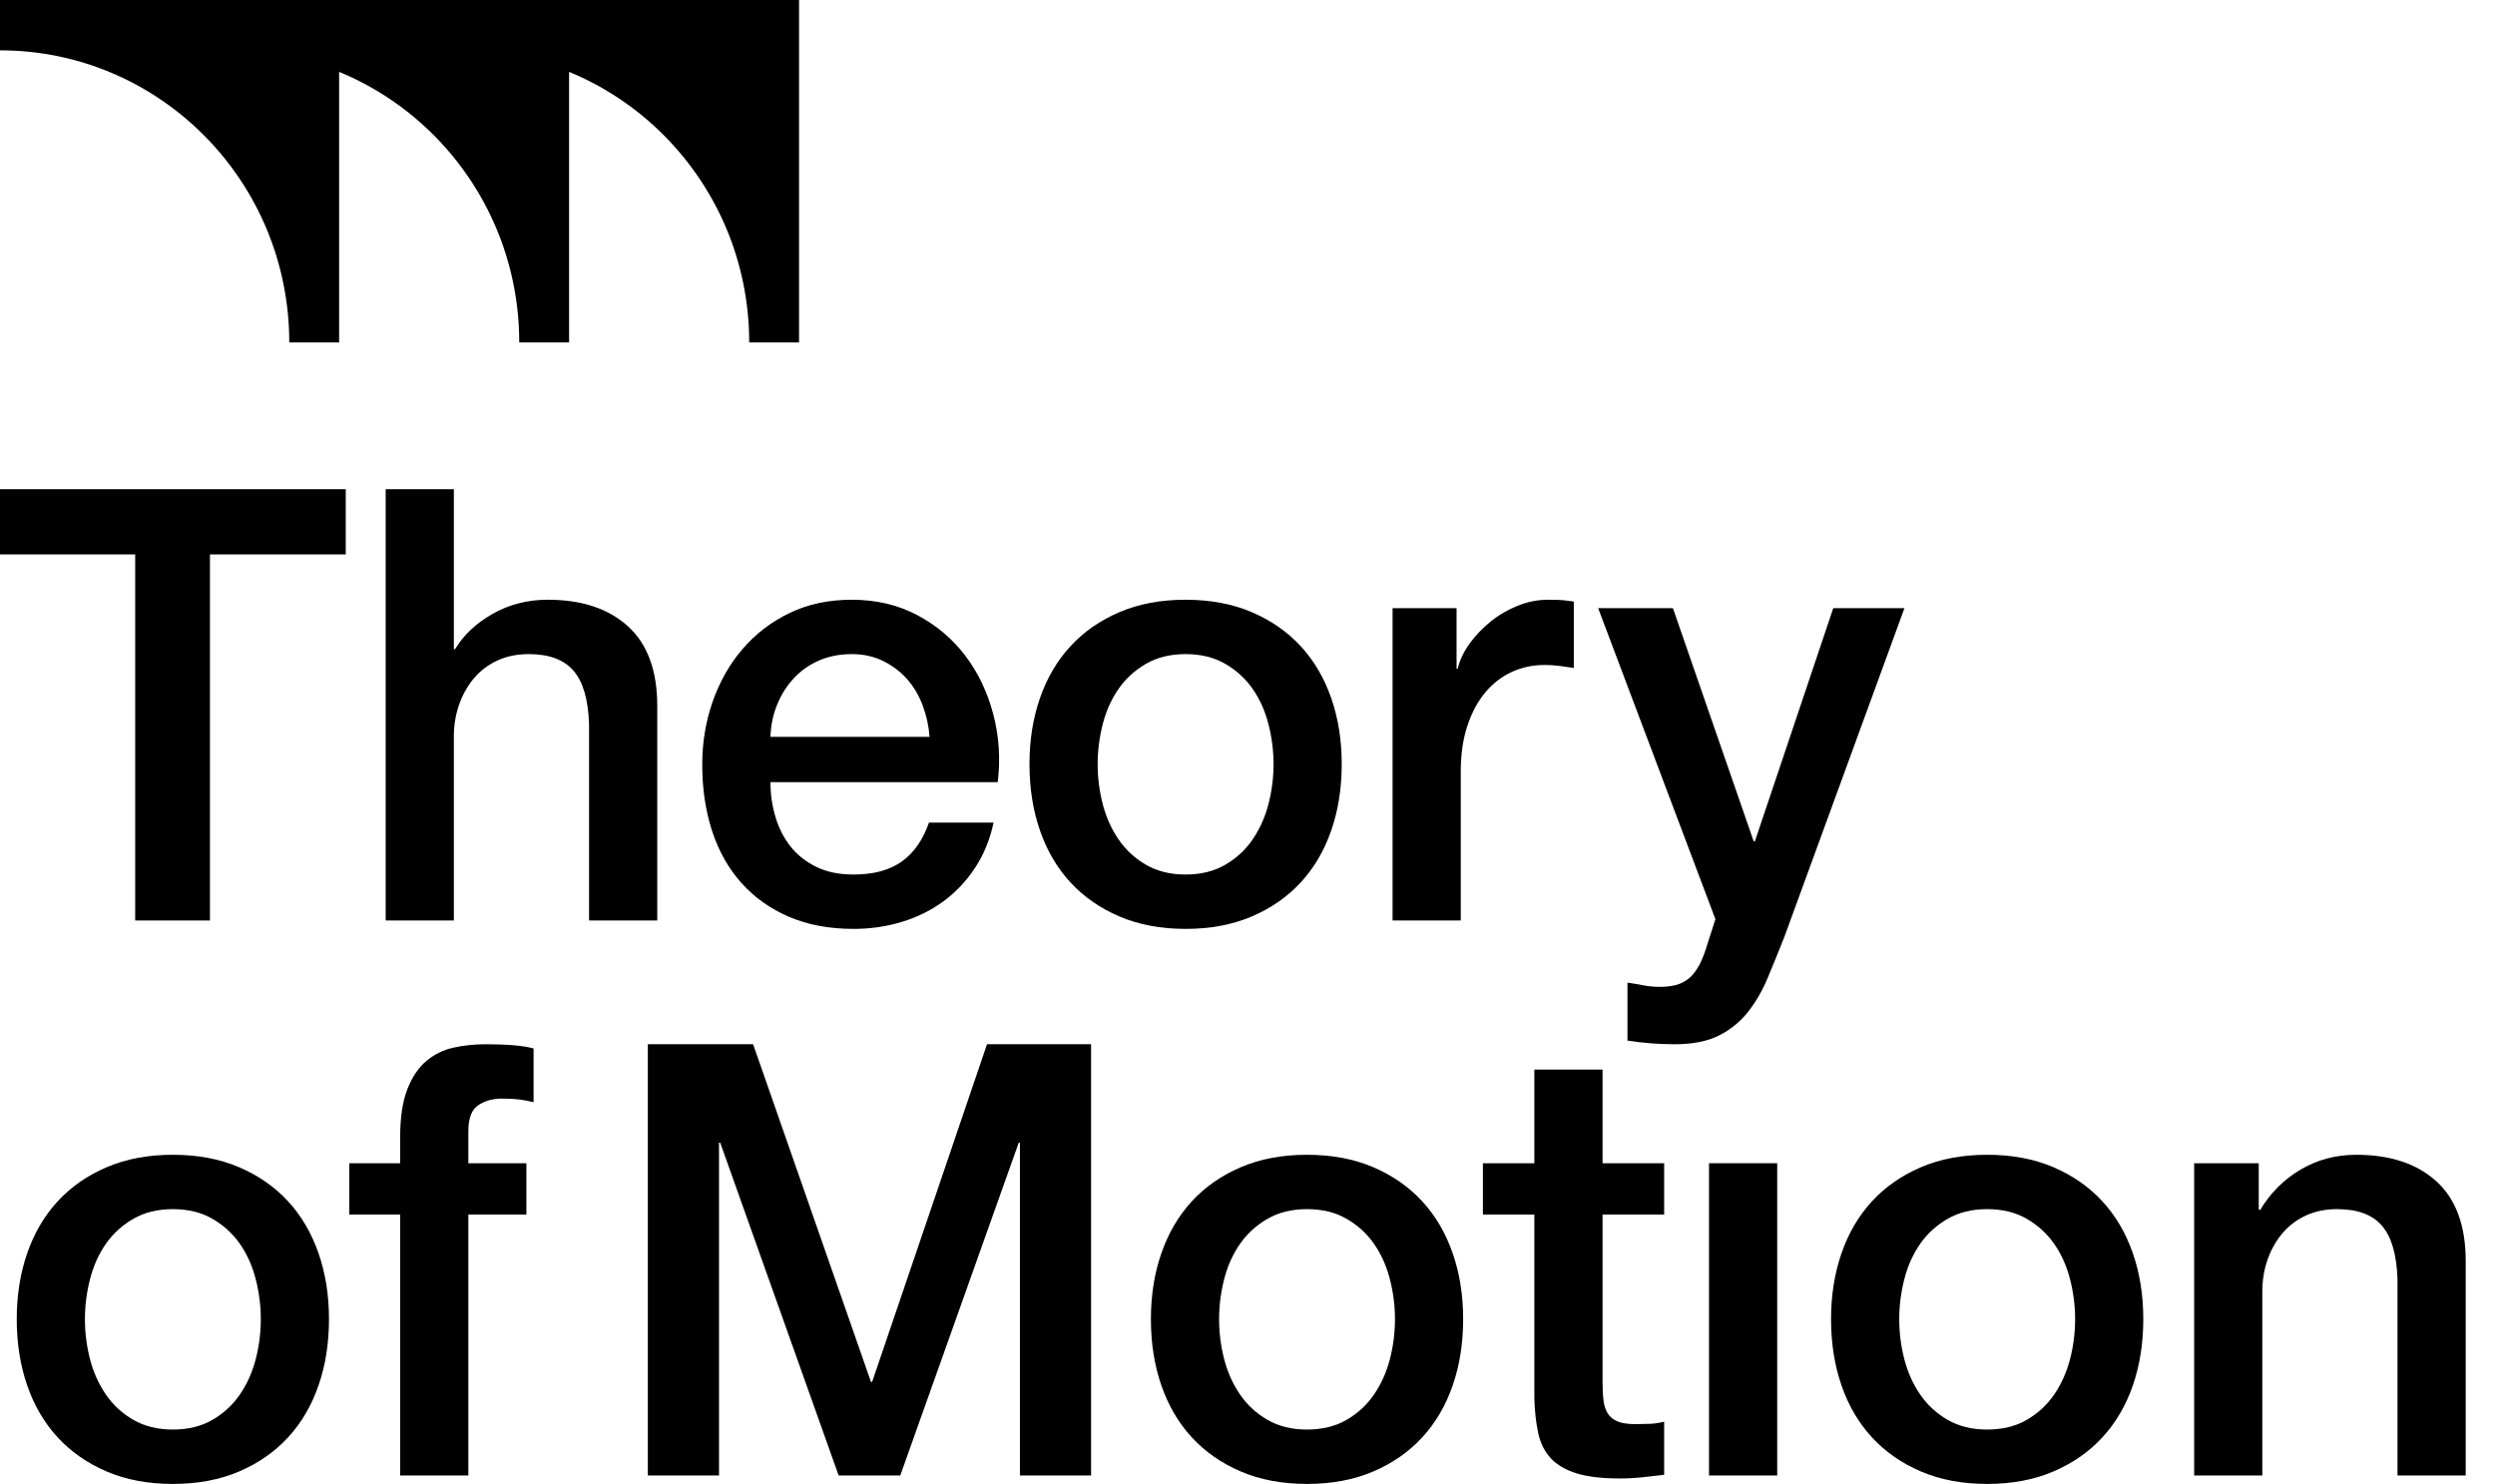
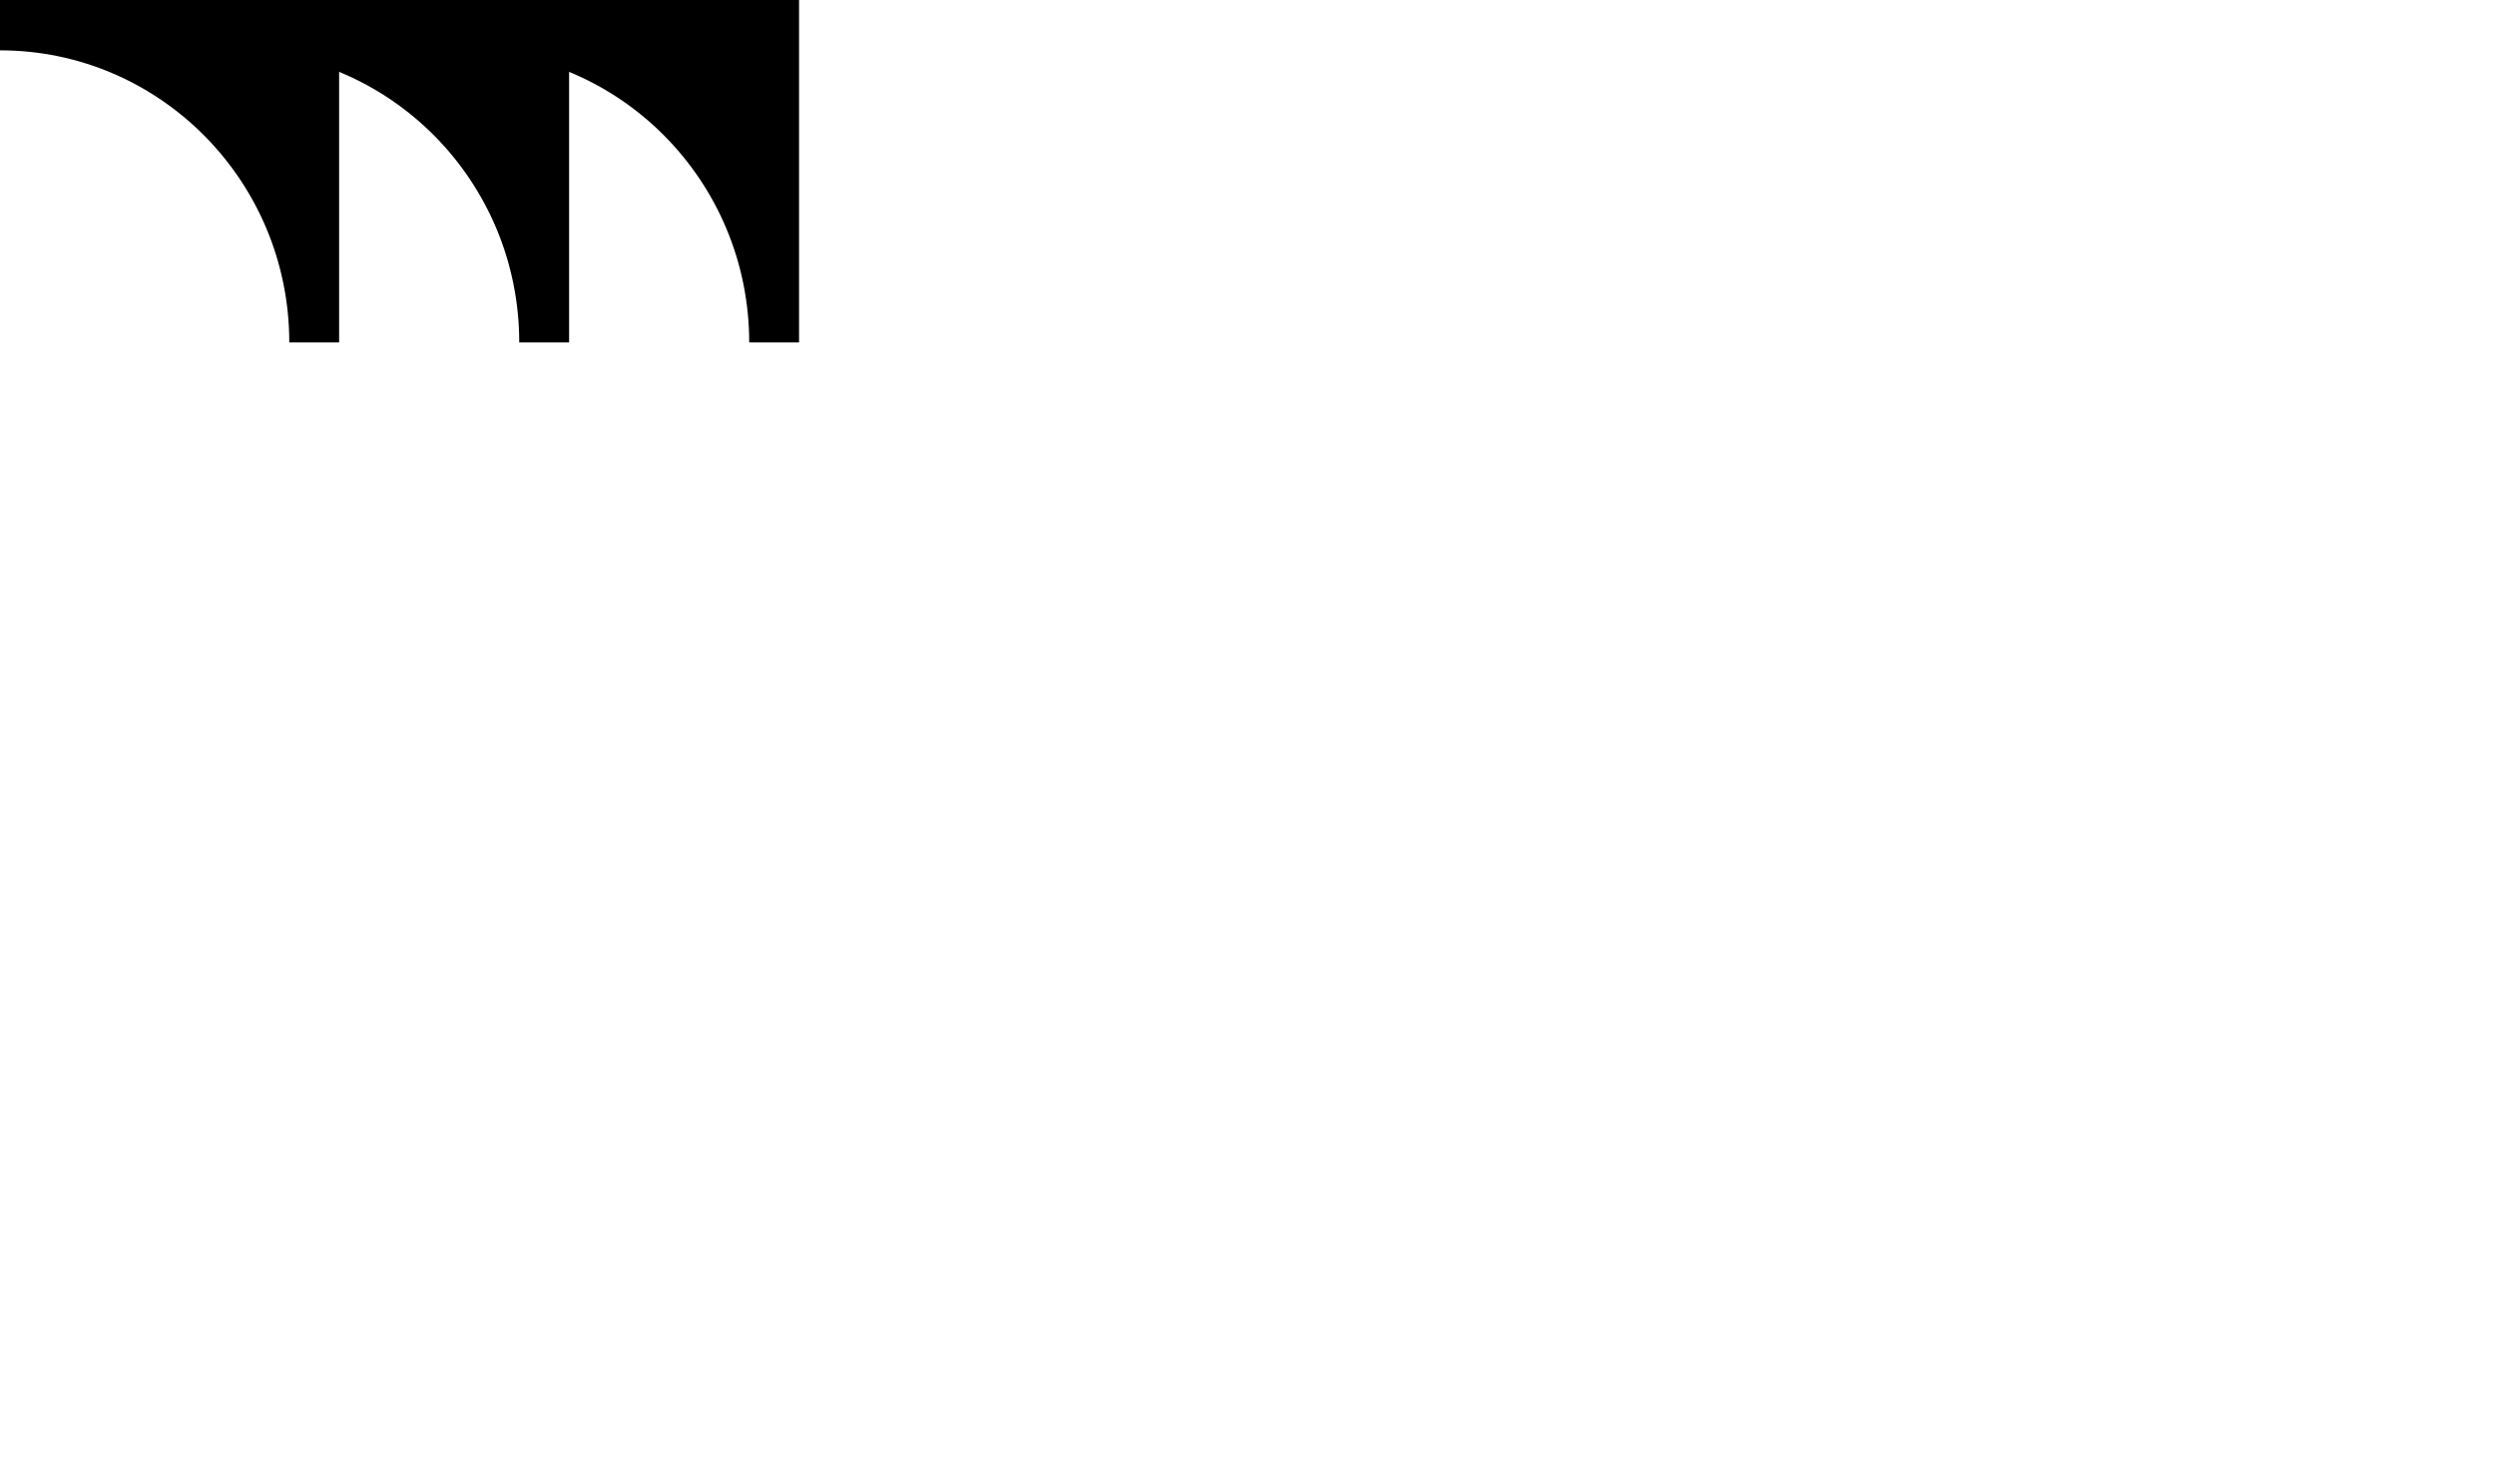
<svg xmlns="http://www.w3.org/2000/svg" width="153" height="91" viewBox="0 0 153 91" fill="none">
  <g clip-path="url(#clip0_4285_63)">
    <path d="M45.943 21H49V0H28.204V3.087C38 3.087 45.943 11.108 45.943 21Z" fill="black" />
    <path d="M31.841 21H34.898V3.45707e-05H14.102V3.087C23.897 3.087 31.841 11.108 31.841 21Z" fill="black" />
    <path d="M17.739 21H20.796V0H0V3.087C9.795 3.087 17.739 11.108 17.739 21Z" fill="black" />
  </g>
  <g clip-path="url(#clip1_4285_63)">
-     <path d="M0 30H21.203V34H12.875V56.445H8.29V34H0V30Z" fill="black" />
    <path d="M23.651 30H27.832V39.813H27.905C28.419 38.952 29.183 38.228 30.198 37.65C31.213 37.068 32.344 36.778 33.592 36.778C35.67 36.778 37.309 37.321 38.508 38.406C39.705 39.494 40.305 41.125 40.305 43.298V56.445H36.122V44.407C36.073 42.903 35.757 41.809 35.169 41.131C34.582 40.45 33.666 40.112 32.418 40.112C31.709 40.112 31.073 40.242 30.51 40.501C29.947 40.76 29.471 41.119 29.08 41.574C28.689 42.032 28.383 42.568 28.162 43.186C27.943 43.804 27.832 44.458 27.832 45.148V56.445H23.651L23.651 30Z" fill="black" />
    <path d="M47.246 47.963C47.246 48.705 47.349 49.419 47.558 50.112C47.765 50.803 48.077 51.408 48.492 51.927C48.909 52.445 49.434 52.858 50.07 53.166C50.706 53.476 51.464 53.63 52.345 53.63C53.567 53.63 54.551 53.364 55.297 52.834C56.043 52.303 56.6 51.505 56.966 50.444H60.929C60.708 51.481 60.329 52.406 59.791 53.223C59.252 54.036 58.605 54.721 57.846 55.278C57.088 55.833 56.239 56.252 55.297 56.535C54.355 56.821 53.372 56.963 52.345 56.963C50.852 56.963 49.532 56.716 48.383 56.222C47.232 55.727 46.261 55.037 45.467 54.148C44.671 53.259 44.073 52.198 43.669 50.962C43.265 49.73 43.063 48.37 43.063 46.887C43.063 45.531 43.277 44.241 43.705 43.017C44.134 41.797 44.744 40.721 45.54 39.795C46.334 38.87 47.294 38.135 48.419 37.592C49.544 37.05 50.816 36.778 52.234 36.778C53.725 36.778 55.064 37.092 56.251 37.722C57.437 38.352 58.421 39.187 59.205 40.223C59.987 41.26 60.556 42.451 60.909 43.795C61.264 45.142 61.356 46.532 61.185 47.963L47.246 47.963ZM57.003 45.184C56.954 44.518 56.813 43.876 56.581 43.258C56.349 42.644 56.031 42.104 55.627 41.649C55.224 41.191 54.734 40.82 54.16 40.537C53.585 40.254 52.943 40.112 52.234 40.112C51.501 40.112 50.834 40.242 50.236 40.501C49.636 40.76 49.122 41.119 48.695 41.574C48.267 42.032 47.923 42.568 47.667 43.186C47.41 43.804 47.27 44.47 47.246 45.184L57.003 45.184Z" fill="black" />
    <path d="M72.704 56.963C71.188 56.963 69.837 56.71 68.65 56.203C67.465 55.697 66.462 55.001 65.642 54.112C64.823 53.223 64.199 52.162 63.772 50.926C63.344 49.69 63.13 48.334 63.13 46.851C63.13 45.395 63.344 44.048 63.772 42.815C64.199 41.58 64.823 40.519 65.642 39.63C66.462 38.74 67.465 38.044 68.65 37.538C69.837 37.032 71.188 36.778 72.704 36.778C74.221 36.778 75.571 37.032 76.758 37.538C77.943 38.044 78.946 38.74 79.766 39.63C80.585 40.519 81.207 41.58 81.636 42.815C82.064 44.048 82.278 45.395 82.278 46.851C82.278 48.334 82.064 49.69 81.636 50.926C81.207 52.162 80.585 53.223 79.766 54.112C78.946 55.001 77.943 55.697 76.758 56.203C75.571 56.71 74.221 56.963 72.704 56.963ZM72.704 53.63C73.634 53.63 74.44 53.431 75.125 53.036C75.81 52.641 76.373 52.123 76.813 51.481C77.252 50.839 77.576 50.118 77.785 49.314C77.992 48.512 78.097 47.692 78.097 46.851C78.097 46.037 77.992 45.221 77.785 44.407C77.576 43.593 77.252 42.87 76.813 42.24C76.373 41.61 75.81 41.097 75.125 40.703C74.44 40.308 73.634 40.112 72.704 40.112C71.774 40.112 70.968 40.308 70.283 40.703C69.598 41.097 69.035 41.61 68.596 42.24C68.156 42.87 67.831 43.593 67.623 44.407C67.416 45.221 67.311 46.037 67.311 46.851C67.311 47.692 67.416 48.512 67.623 49.314C67.831 50.118 68.156 50.839 68.596 51.481C69.035 52.123 69.598 52.641 70.283 53.036C70.968 53.431 71.774 53.63 72.704 53.63Z" fill="black" />
    <path d="M85.396 37.297H89.32V41.001H89.393C89.515 40.483 89.754 39.976 90.109 39.482C90.463 38.988 90.892 38.539 91.393 38.129C91.893 37.722 92.45 37.396 93.062 37.149C93.672 36.902 94.296 36.778 94.932 36.778C95.422 36.778 95.757 36.791 95.941 36.815C96.125 36.839 96.314 36.866 96.51 36.89V40.962C96.216 40.914 95.917 40.871 95.611 40.832C95.305 40.796 95.005 40.778 94.713 40.778C94.002 40.778 93.337 40.92 92.713 41.203C92.09 41.489 91.545 41.908 91.081 42.463C90.615 43.017 90.25 43.705 89.981 44.518C89.711 45.332 89.577 46.273 89.577 47.333V56.445H85.396L85.396 37.297Z" fill="black" />
-     <path d="M98.004 37.297H102.589L107.54 51.592H107.615L112.42 37.297H116.785L109.412 57.481C109.069 58.343 108.733 59.172 108.403 59.962C108.073 60.752 107.67 61.451 107.192 62.054C106.716 62.66 106.122 63.142 105.413 63.5C104.704 63.856 103.8 64.037 102.698 64.037C101.72 64.037 100.755 63.962 99.801 63.814V60.257C100.143 60.309 100.473 60.363 100.792 60.426C101.109 60.486 101.438 60.517 101.782 60.517C102.271 60.517 102.674 60.456 102.992 60.333C103.31 60.209 103.573 60.031 103.78 59.796C103.988 59.561 104.165 59.284 104.313 58.961C104.459 58.642 104.594 58.271 104.716 57.852L105.194 56.369L98.004 37.297Z" fill="black" />
    <path d="M10.601 91C9.084 91 7.733 90.747 6.547 90.24C5.362 89.734 4.359 89.038 3.539 88.149C2.72 87.26 2.096 86.199 1.669 84.963C1.24 83.727 1.027 82.371 1.027 80.888C1.027 79.432 1.24 78.085 1.669 76.852C2.096 75.617 2.72 74.556 3.539 73.666C4.359 72.777 5.362 72.081 6.547 71.575C7.733 71.069 9.084 70.815 10.601 70.815C12.117 70.815 13.468 71.069 14.655 71.575C15.84 72.081 16.843 72.777 17.662 73.666C18.482 74.556 19.104 75.617 19.532 76.852C19.961 78.085 20.174 79.432 20.174 80.888C20.174 82.371 19.961 83.727 19.532 84.963C19.104 86.199 18.482 87.26 17.662 88.149C16.843 89.038 15.84 89.734 14.655 90.24C13.468 90.747 12.117 91 10.601 91ZM10.601 87.666C11.53 87.666 12.336 87.468 13.022 87.073C13.707 86.678 14.27 86.159 14.71 85.517C15.149 84.876 15.473 84.155 15.681 83.35C15.889 82.549 15.993 81.729 15.993 80.888C15.993 80.074 15.889 79.257 15.681 78.444C15.473 77.63 15.149 76.907 14.71 76.277C14.27 75.647 13.707 75.134 13.022 74.74C12.336 74.345 11.53 74.149 10.601 74.149C9.671 74.149 8.865 74.345 8.18 74.74C7.495 75.134 6.932 75.647 6.493 76.277C6.053 76.907 5.727 77.63 5.52 78.444C5.312 79.257 5.208 80.074 5.208 80.888C5.208 81.729 5.312 82.549 5.52 83.35C5.727 84.155 6.053 84.876 6.493 85.517C6.932 86.159 7.495 86.678 8.18 87.073C8.865 87.468 9.671 87.666 10.601 87.666Z" fill="black" />
    <path d="M21.421 71.334H24.539V69.739C24.539 68.531 24.685 67.551 24.979 66.798C25.273 66.044 25.664 65.463 26.152 65.056C26.642 64.649 27.198 64.377 27.822 64.242C28.445 64.106 29.1 64.037 29.785 64.037C31.129 64.037 32.108 64.124 32.72 64.296V67.593C32.45 67.518 32.163 67.464 31.857 67.425C31.551 67.388 31.19 67.37 30.775 67.37C30.212 67.37 29.73 67.506 29.326 67.777C28.922 68.049 28.721 68.582 28.721 69.372V71.334H32.279V74.48H28.721V90.481H24.539V74.48H21.421L21.421 71.334Z" fill="black" />
    <path d="M39.727 64.037H46.183L53.409 84.74H53.483L60.526 64.037H66.908V90.482H62.544V70.074H62.471L55.207 90.482H51.428L44.165 70.074H44.092V90.482H39.727L39.727 64.037Z" fill="black" />
-     <path d="M80.15 91C78.634 91 77.283 90.747 76.097 90.24C74.911 89.734 73.908 89.038 73.089 88.149C72.269 87.26 71.646 86.199 71.219 84.963C70.79 83.727 70.577 82.371 70.577 80.888C70.577 79.432 70.79 78.085 71.219 76.852C71.646 75.617 72.269 74.556 73.089 73.666C73.908 72.777 74.911 72.081 76.097 71.575C77.283 71.069 78.634 70.815 80.15 70.815C81.667 70.815 83.018 71.069 84.204 71.575C85.39 72.081 86.393 72.777 87.212 73.666C88.032 74.556 88.654 75.617 89.082 76.852C89.511 78.085 89.724 79.432 89.724 80.888C89.724 82.371 89.511 83.727 89.082 84.963C88.654 86.199 88.032 87.26 87.212 88.149C86.393 89.038 85.39 89.734 84.204 90.24C83.018 90.747 81.667 91 80.15 91ZM80.15 87.666C81.08 87.666 81.886 87.468 82.572 87.073C83.257 86.678 83.819 86.159 84.26 85.517C84.698 84.876 85.022 84.155 85.231 83.35C85.439 82.549 85.543 81.729 85.543 80.888C85.543 80.074 85.439 79.257 85.231 78.444C85.022 77.63 84.698 76.907 84.26 76.277C83.819 75.647 83.257 75.134 82.572 74.74C81.886 74.345 81.08 74.149 80.15 74.149C79.221 74.149 78.415 74.345 77.73 74.74C77.044 75.134 76.482 75.647 76.043 76.277C75.603 76.907 75.277 77.63 75.07 78.444C74.862 79.257 74.758 80.074 74.758 80.888C74.758 81.729 74.862 82.549 75.07 83.35C75.277 84.155 75.603 84.876 76.043 85.517C76.482 86.159 77.044 86.678 77.73 87.073C78.415 87.468 79.221 87.666 80.15 87.666Z" fill="black" />
    <path d="M90.936 71.334H94.09V65.592H98.272V71.334H102.05V74.48H98.272V84.704C98.272 85.147 98.29 85.53 98.328 85.852C98.364 86.172 98.448 86.443 98.584 86.666C98.719 86.889 98.92 87.055 99.189 87.166C99.457 87.278 99.825 87.332 100.289 87.332C100.583 87.332 100.877 87.326 101.17 87.314C101.464 87.302 101.758 87.26 102.05 87.184V90.442C101.586 90.494 101.134 90.542 100.693 90.593C100.253 90.641 99.801 90.665 99.337 90.665C98.235 90.665 97.349 90.56 96.677 90.352C96.004 90.141 95.478 89.834 95.099 89.427C94.72 89.017 94.463 88.504 94.329 87.89C94.195 87.272 94.114 86.566 94.09 85.777V74.48H90.936V71.334Z" fill="black" />
    <path d="M104.801 71.334H108.983V90.482H104.801V71.334Z" fill="black" />
-     <path d="M121.859 91C120.342 91 118.991 90.747 117.805 90.24C116.62 89.734 115.617 89.038 114.797 88.149C113.978 87.26 113.354 86.199 112.927 84.963C112.499 83.727 112.285 82.371 112.285 80.888C112.285 79.432 112.499 78.085 112.927 76.852C113.354 75.617 113.978 74.556 114.797 73.666C115.617 72.777 116.62 72.081 117.805 71.575C118.991 71.069 120.342 70.815 121.859 70.815C123.375 70.815 124.726 71.069 125.913 71.575C127.098 72.081 128.101 72.777 128.92 73.666C129.74 74.556 130.362 75.617 130.791 76.852C131.219 78.085 131.432 79.432 131.432 80.888C131.432 82.371 131.219 83.727 130.791 84.963C130.362 86.199 129.74 87.26 128.92 88.149C128.101 89.038 127.098 89.734 125.913 90.24C124.726 90.747 123.375 91 121.859 91ZM121.859 87.666C122.789 87.666 123.595 87.468 124.28 87.073C124.965 86.678 125.528 86.159 125.968 85.517C126.407 84.876 126.731 84.155 126.94 83.35C127.147 82.549 127.252 81.729 127.252 80.888C127.252 80.074 127.147 79.257 126.94 78.444C126.731 77.63 126.407 76.907 125.968 76.277C125.528 75.647 124.965 75.134 124.28 74.74C123.595 74.345 122.789 74.149 121.859 74.149C120.929 74.149 120.123 74.345 119.438 74.74C118.753 75.134 118.19 75.647 117.751 76.277C117.311 76.907 116.985 77.63 116.778 78.444C116.57 79.257 116.466 80.074 116.466 80.888C116.466 81.729 116.57 82.549 116.778 83.35C116.985 84.155 117.311 84.876 117.751 85.517C118.19 86.159 118.753 86.678 119.438 87.073C120.123 87.468 120.929 87.666 121.859 87.666Z" fill="black" />
    <path d="M134.551 71.334H138.512V74.149L138.585 74.221C139.221 73.16 140.052 72.328 141.079 71.723C142.106 71.117 143.244 70.815 144.491 70.815C146.569 70.815 148.208 71.358 149.407 72.443C150.604 73.531 151.204 75.162 151.204 77.335V90.482H147.021V78.444C146.972 76.94 146.656 75.846 146.068 75.168C145.481 74.486 144.565 74.149 143.317 74.149C142.608 74.149 141.972 74.278 141.409 74.538C140.846 74.797 140.37 75.156 139.979 75.611C139.588 76.069 139.282 76.605 139.061 77.223C138.842 77.841 138.731 78.495 138.731 79.185V90.482H134.551L134.551 71.334Z" fill="black" />
  </g>
  <defs>
    <clipPath id="clip0_4285_63">
      <rect width="49" height="21" fill="white" />
    </clipPath>
    <clipPath id="clip1_4285_63">
-       <rect width="153" height="61" fill="white" transform="translate(0 30)" />
-     </clipPath>
+       </clipPath>
  </defs>
</svg>